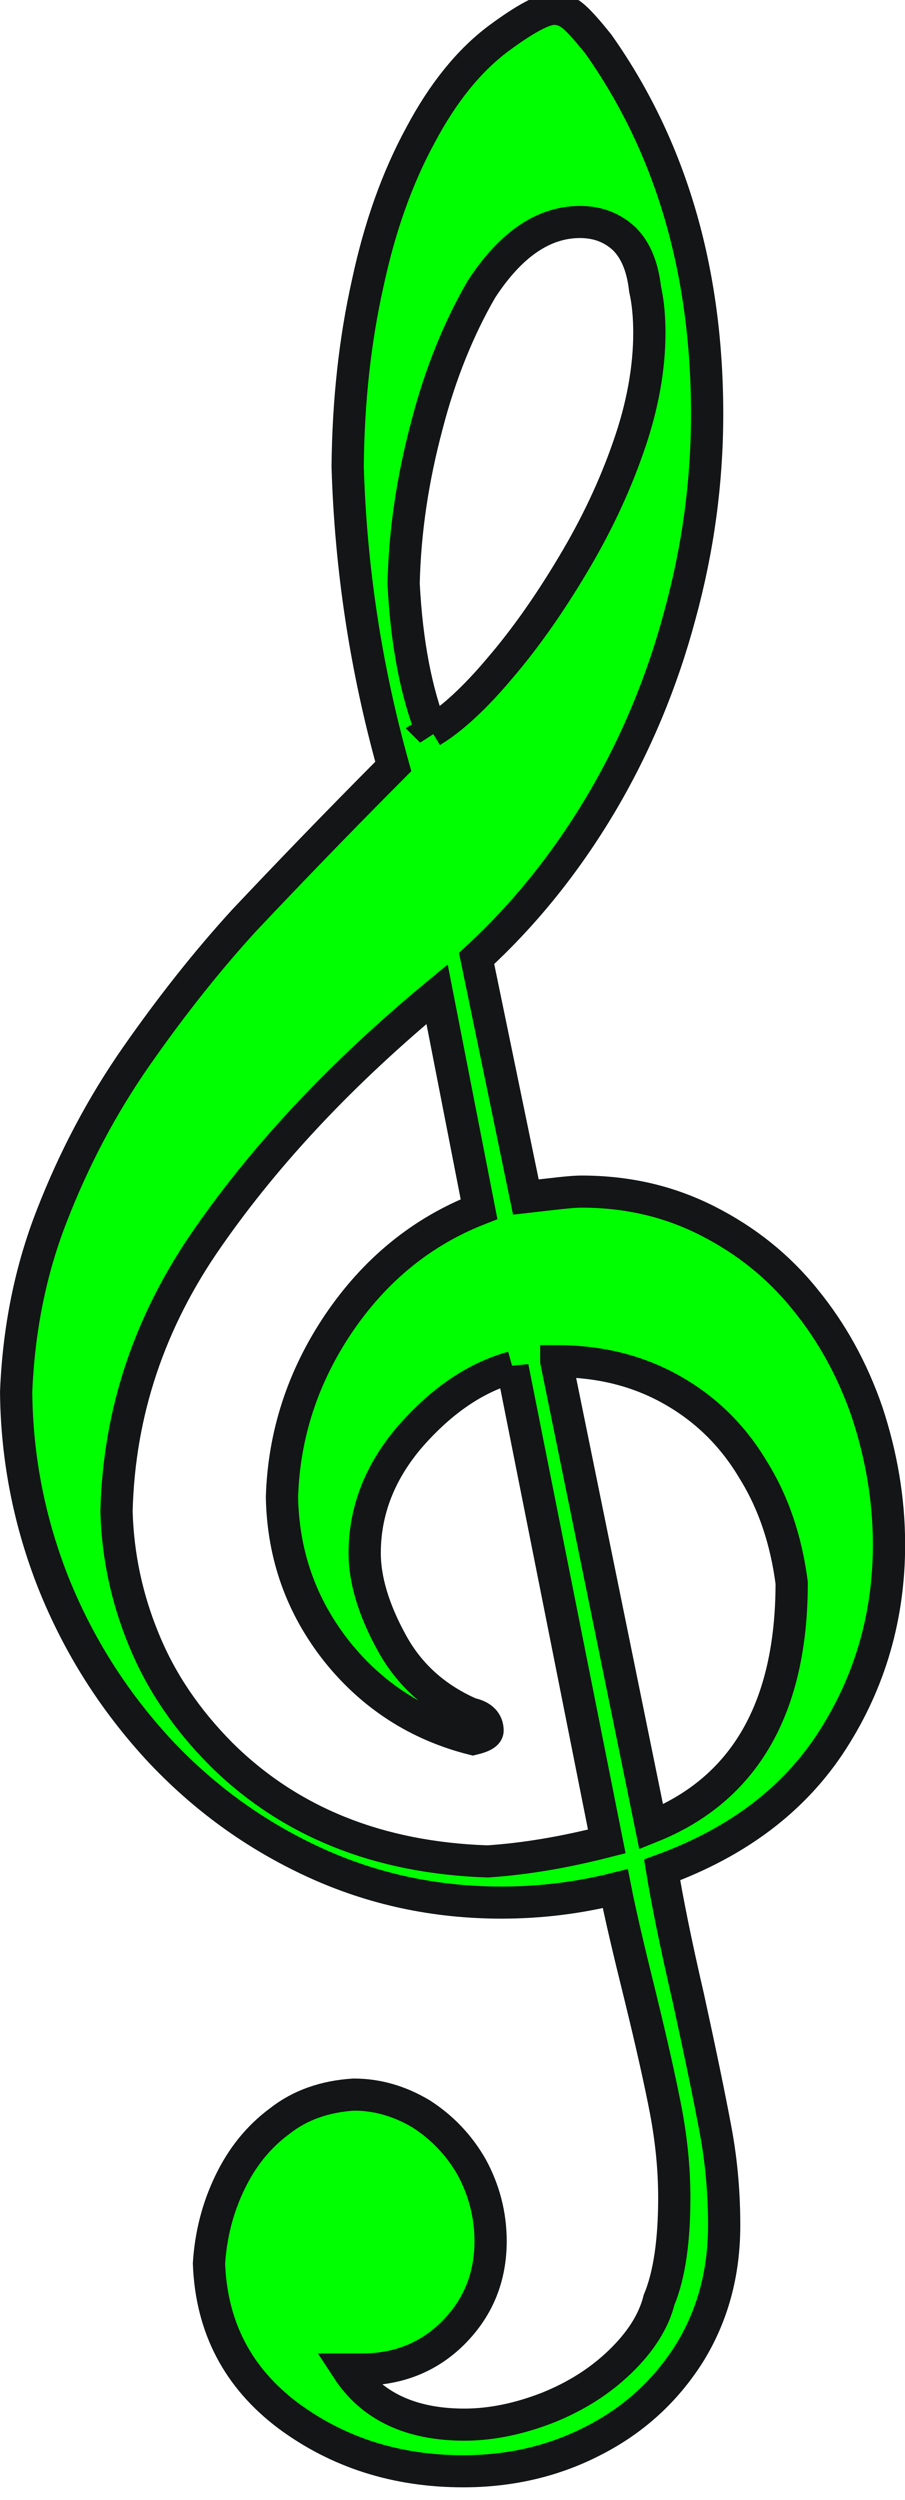
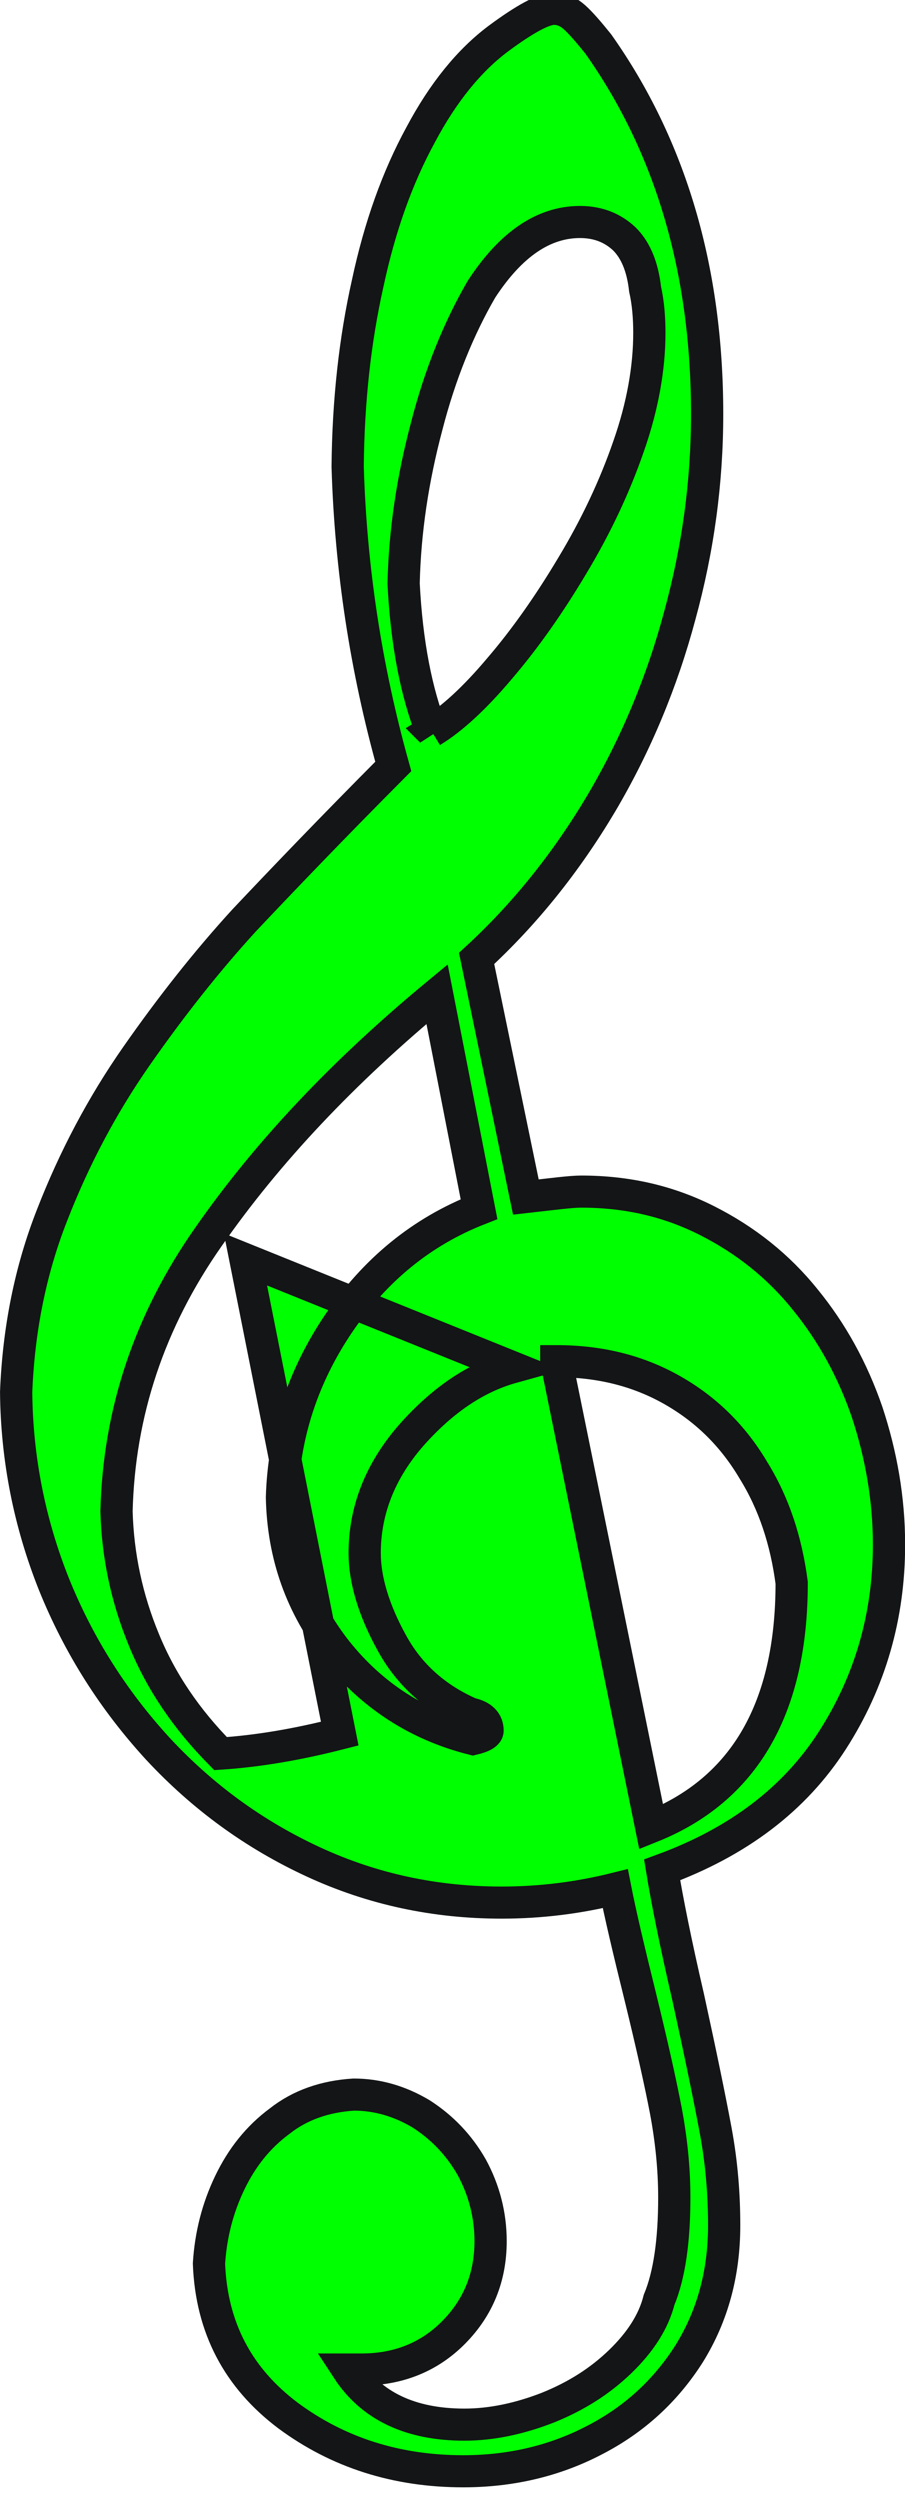
<svg xmlns="http://www.w3.org/2000/svg" width="321.378" height="887.507">
  <defs>.str0 {stroke:#131516;stroke-width:3}
    .str1 {stroke:#131516;stroke-width:42}
    .fil1 {fill:none}
    .fil0 {fill:#131516}</defs>
  <g>
    <title>Layer 1</title>
    <g transform="matrix(0.216, 0, 0, 0.215, -250.44, -1202.59)" id="Layer 1">
-       <path fill="#00ff00" stroke="#131516" stroke-width="53.022" id="path9" d="m2002,7851c-61,17 -116,55 -167,113c-51,59 -76,124 -76,194c0,44 15,94 44,147c29,54 73,93 130,118c19,4 28,14 28,28c0,5 -7,10 -24,14c-91,-23 -166,-72 -224,-145c-58,-74 -88,-158 -90,-254c3,-103 34,-199 93,-287c60,-89 137,-152 231,-189l-69,-355c-154,128 -279,261 -376,401c-97,139 -147,290 -151,453c2,73 17,144 45,212c28,69 70,131 126,188c113,113 260,172 439,178c61,-4 126,-15 196,-33l-155,-783zm72,-10l156,769c154,-62 231,-197 231,-403c-9,-69 -29,-131 -63,-186c-33,-56 -77,-100 -133,-132c-56,-32 -119,-48 -191,-48zm-205,-1040c33,-20 71,-55 112,-104c41,-48 81,-105 119,-169c39,-65 70,-131 93,-198c23,-66 34,-129 34,-187c0,-25 -2,-50 -7,-72c-4,-36 -15,-64 -34,-83c-19,-18 -43,-28 -73,-28c-60,0 -114,37 -162,111c-37,64 -68,140 -90,226c-23,87 -36,173 -38,260c5,99 21,180 46,244zm-63,58c-45,-162 -70,-327 -75,-495c1,-108 12,-209 33,-303c20,-94 49,-175 87,-245c37,-70 80,-123 128,-159c43,-32 74,-49 91,-49c13,0 24,5 34,14c10,9 23,24 39,44c119,169 179,373 179,611c0,113 -15,223 -45,333c-29,109 -72,213 -129,310c-58,98 -126,183 -205,256l81,394c44,-5 74,-9 91,-9c76,0 144,16 207,48c63,32 117,75 161,130c44,54 78,116 102,186c23,70 36,143 36,219c0,118 -31,226 -93,323c-62,97 -155,168 -280,214c8,49 22,120 43,211c20,92 35,165 45,219c10,54 14,106 14,157c0,79 -19,149 -57,211c-39,62 -91,110 -157,144c-65,34 -137,51 -215,51c-110,0 -206,-31 -288,-92c-82,-62 -126,-145 -130,-251c3,-47 14,-91 34,-133c20,-42 47,-76 82,-102c34,-27 75,-41 122,-44c39,0 76,11 111,32c34,22 62,51 83,88c20,37 31,78 31,122c0,59 -20,109 -60,150c-40,41 -91,62 -152,62l-23,0c39,60 103,91 192,91c45,0 91,-10 137,-28c47,-19 86,-44 119,-76c33,-32 55,-66 64,-102c17,-41 25,-98 25,-169c0,-48 -5,-96 -14,-144c-9,-47 -23,-110 -42,-188c-19,-77 -33,-137 -41,-178c-60,15 -122,23 -187,23c-109,0 -212,-22 -309,-67c-97,-45 -182,-107 -256,-187c-73,-80 -130,-170 -171,-272c-40,-101 -61,-207 -62,-317c4,-102 23,-200 59,-292c36,-93 82,-181 139,-263c57,-82 116,-157 177,-224c62,-66 143,-151 245,-254z" class="fil0 str0" />
+       <path fill="#00ff00" stroke="#131516" stroke-width="53.022" id="path9" d="m2002,7851c-61,17 -116,55 -167,113c-51,59 -76,124 -76,194c0,44 15,94 44,147c29,54 73,93 130,118c19,4 28,14 28,28c0,5 -7,10 -24,14c-91,-23 -166,-72 -224,-145c-58,-74 -88,-158 -90,-254c3,-103 34,-199 93,-287c60,-89 137,-152 231,-189l-69,-355c-154,128 -279,261 -376,401c-97,139 -147,290 -151,453c2,73 17,144 45,212c28,69 70,131 126,188c61,-4 126,-15 196,-33l-155,-783zm72,-10l156,769c154,-62 231,-197 231,-403c-9,-69 -29,-131 -63,-186c-33,-56 -77,-100 -133,-132c-56,-32 -119,-48 -191,-48zm-205,-1040c33,-20 71,-55 112,-104c41,-48 81,-105 119,-169c39,-65 70,-131 93,-198c23,-66 34,-129 34,-187c0,-25 -2,-50 -7,-72c-4,-36 -15,-64 -34,-83c-19,-18 -43,-28 -73,-28c-60,0 -114,37 -162,111c-37,64 -68,140 -90,226c-23,87 -36,173 -38,260c5,99 21,180 46,244zm-63,58c-45,-162 -70,-327 -75,-495c1,-108 12,-209 33,-303c20,-94 49,-175 87,-245c37,-70 80,-123 128,-159c43,-32 74,-49 91,-49c13,0 24,5 34,14c10,9 23,24 39,44c119,169 179,373 179,611c0,113 -15,223 -45,333c-29,109 -72,213 -129,310c-58,98 -126,183 -205,256l81,394c44,-5 74,-9 91,-9c76,0 144,16 207,48c63,32 117,75 161,130c44,54 78,116 102,186c23,70 36,143 36,219c0,118 -31,226 -93,323c-62,97 -155,168 -280,214c8,49 22,120 43,211c20,92 35,165 45,219c10,54 14,106 14,157c0,79 -19,149 -57,211c-39,62 -91,110 -157,144c-65,34 -137,51 -215,51c-110,0 -206,-31 -288,-92c-82,-62 -126,-145 -130,-251c3,-47 14,-91 34,-133c20,-42 47,-76 82,-102c34,-27 75,-41 122,-44c39,0 76,11 111,32c34,22 62,51 83,88c20,37 31,78 31,122c0,59 -20,109 -60,150c-40,41 -91,62 -152,62l-23,0c39,60 103,91 192,91c45,0 91,-10 137,-28c47,-19 86,-44 119,-76c33,-32 55,-66 64,-102c17,-41 25,-98 25,-169c0,-48 -5,-96 -14,-144c-9,-47 -23,-110 -42,-188c-19,-77 -33,-137 -41,-178c-60,15 -122,23 -187,23c-109,0 -212,-22 -309,-67c-97,-45 -182,-107 -256,-187c-73,-80 -130,-170 -171,-272c-40,-101 -61,-207 -62,-317c4,-102 23,-200 59,-292c36,-93 82,-181 139,-263c57,-82 116,-157 177,-224c62,-66 143,-151 245,-254z" class="fil0 str0" />
    </g>
  </g>
</svg>